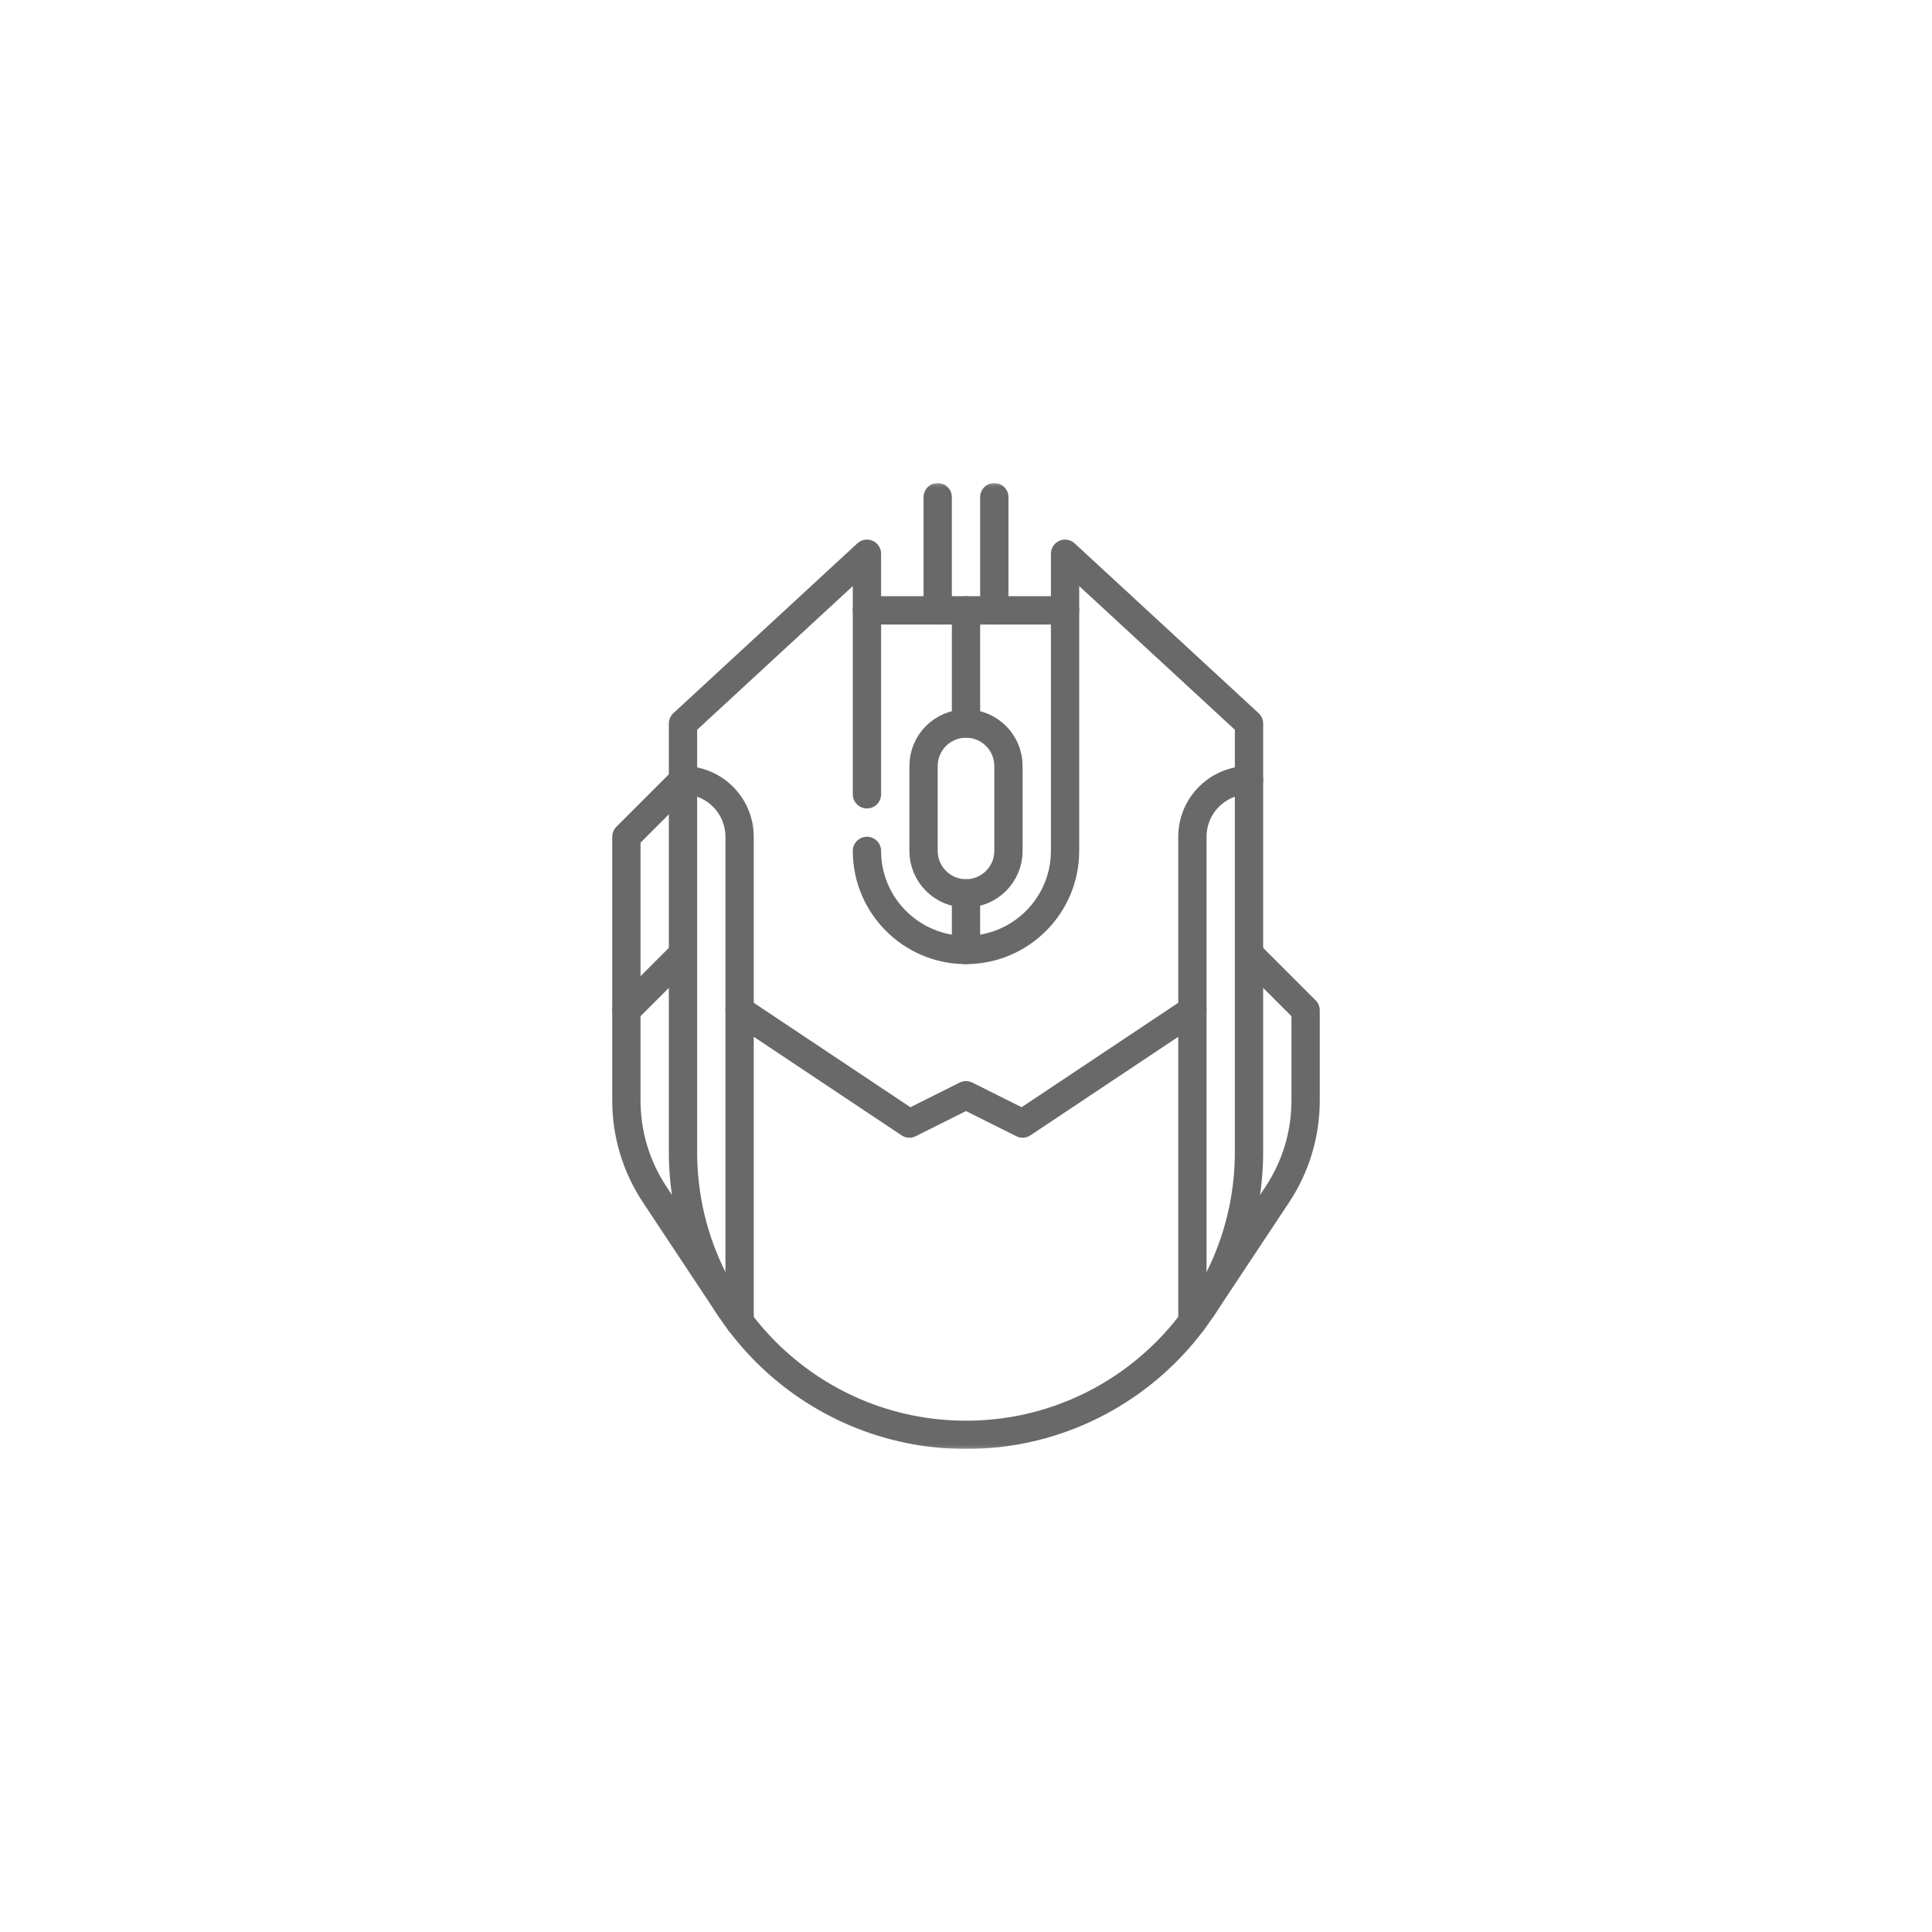
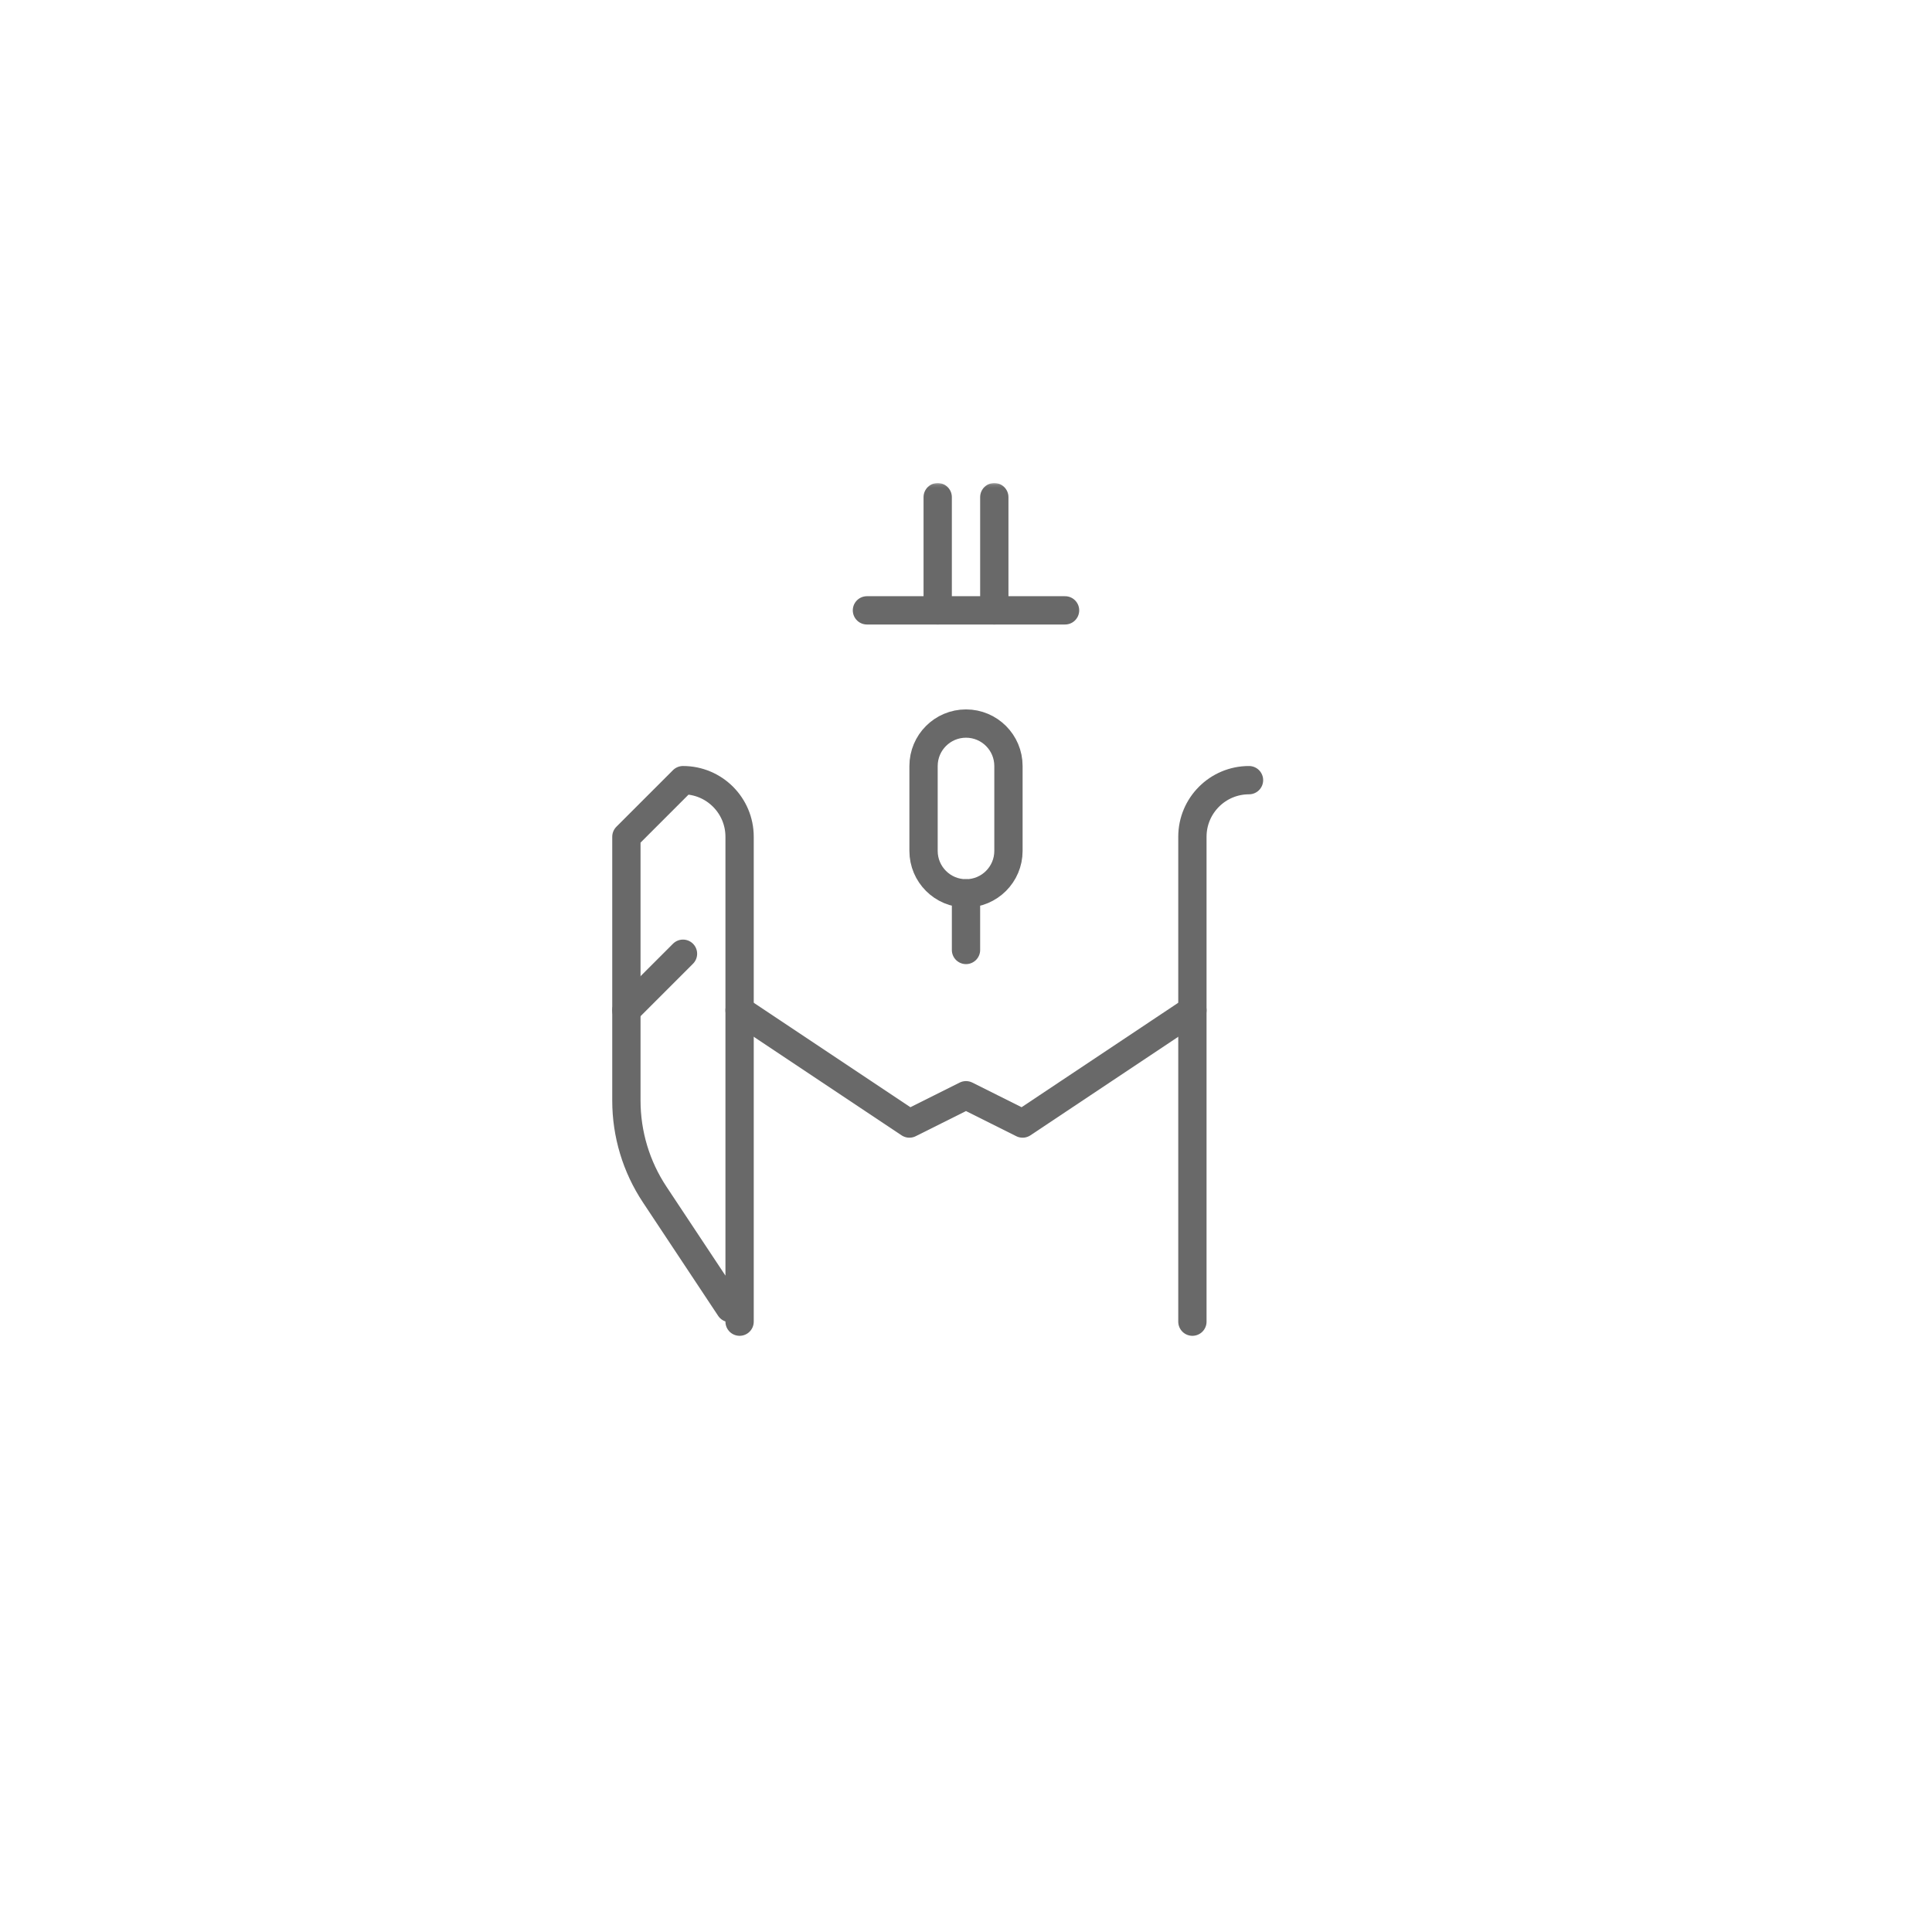
<svg xmlns="http://www.w3.org/2000/svg" fill="none" viewBox="0 0 600 600" height="600" width="600">
  <mask height="300" width="300" y="150" x="150" maskUnits="userSpaceOnUse" style="mask-type:luminance" id="mask0_381_73">
    <path stroke-width="0.586" stroke="white" fill="white" d="M449.707 449.707V150.293H150.293V449.707H449.707Z" />
  </mask>
  <g mask="url(#mask0_381_73)">
-     <path stroke-linejoin="round" stroke-linecap="round" stroke-miterlimit="10" stroke-width="8.789" stroke="#696969" d="M387.891 296.192L405.469 313.77V341.82C405.469 352.186 402.413 362.323 396.684 370.962L373.303 406.224" />
    <path stroke-linejoin="round" stroke-linecap="round" stroke-miterlimit="10" stroke-width="8.789" stroke="#696969" d="M291.211 189.551V154.395" />
    <path stroke-linejoin="round" stroke-linecap="round" stroke-miterlimit="10" stroke-width="8.789" stroke="#696969" d="M308.789 154.395V189.551" />
    <path stroke-linejoin="round" stroke-linecap="round" stroke-miterlimit="10" stroke-width="8.789" stroke="#696969" d="M330.762 189.551H269.238" />
-     <path stroke-linejoin="round" stroke-linecap="round" stroke-miterlimit="10" stroke-width="8.789" stroke="#696969" d="M300 224.707V189.551" />
    <path stroke-linejoin="round" stroke-linecap="round" stroke-miterlimit="10" stroke-width="8.789" stroke="#696969" d="M300 295.02V277.441" />
    <path stroke-linejoin="round" stroke-linecap="round" stroke-miterlimit="10" stroke-width="8.789" stroke="#696969" d="M194.531 313.77L212.109 296.191" />
-     <path stroke-linejoin="round" stroke-linecap="round" stroke-miterlimit="10" stroke-width="8.789" stroke="#696969" d="M269.238 246.68V171.973L212.109 224.707V357.715C212.109 406.256 251.459 445.605 300 445.605C348.541 445.605 387.891 406.256 387.891 357.715V224.707L330.762 171.973V264.258C330.762 281.22 316.962 295.02 300 295.02C283.038 295.02 269.238 281.22 269.238 264.258" />
    <path stroke-linejoin="round" stroke-linecap="round" stroke-miterlimit="10" stroke-width="8.789" stroke="#696969" d="M229.688 313.77L282.422 348.926L300 340.137L317.578 348.926L370.312 313.77" />
    <path stroke-linejoin="round" stroke-linecap="round" stroke-miterlimit="10" stroke-width="8.789" stroke="#696969" d="M300 224.707C292.719 224.707 286.816 230.61 286.816 237.891V264.258C286.816 271.539 292.719 277.441 300 277.441C307.281 277.441 313.184 271.539 313.184 264.258V237.891C313.184 230.61 307.281 224.707 300 224.707Z" />
    <path stroke-linejoin="round" stroke-linecap="round" stroke-miterlimit="10" stroke-width="8.789" stroke="#696969" d="M229.687 410.454V259.863C229.687 250.155 221.817 242.285 212.109 242.285L194.531 259.863V341.819C194.531 352.186 197.586 362.323 203.316 370.962L226.697 406.224" />
    <path stroke-linejoin="round" stroke-linecap="round" stroke-miterlimit="10" stroke-width="8.789" stroke="#696969" d="M387.891 242.285C378.183 242.285 370.312 250.155 370.312 259.863V410.455" />
  </g>
</svg>